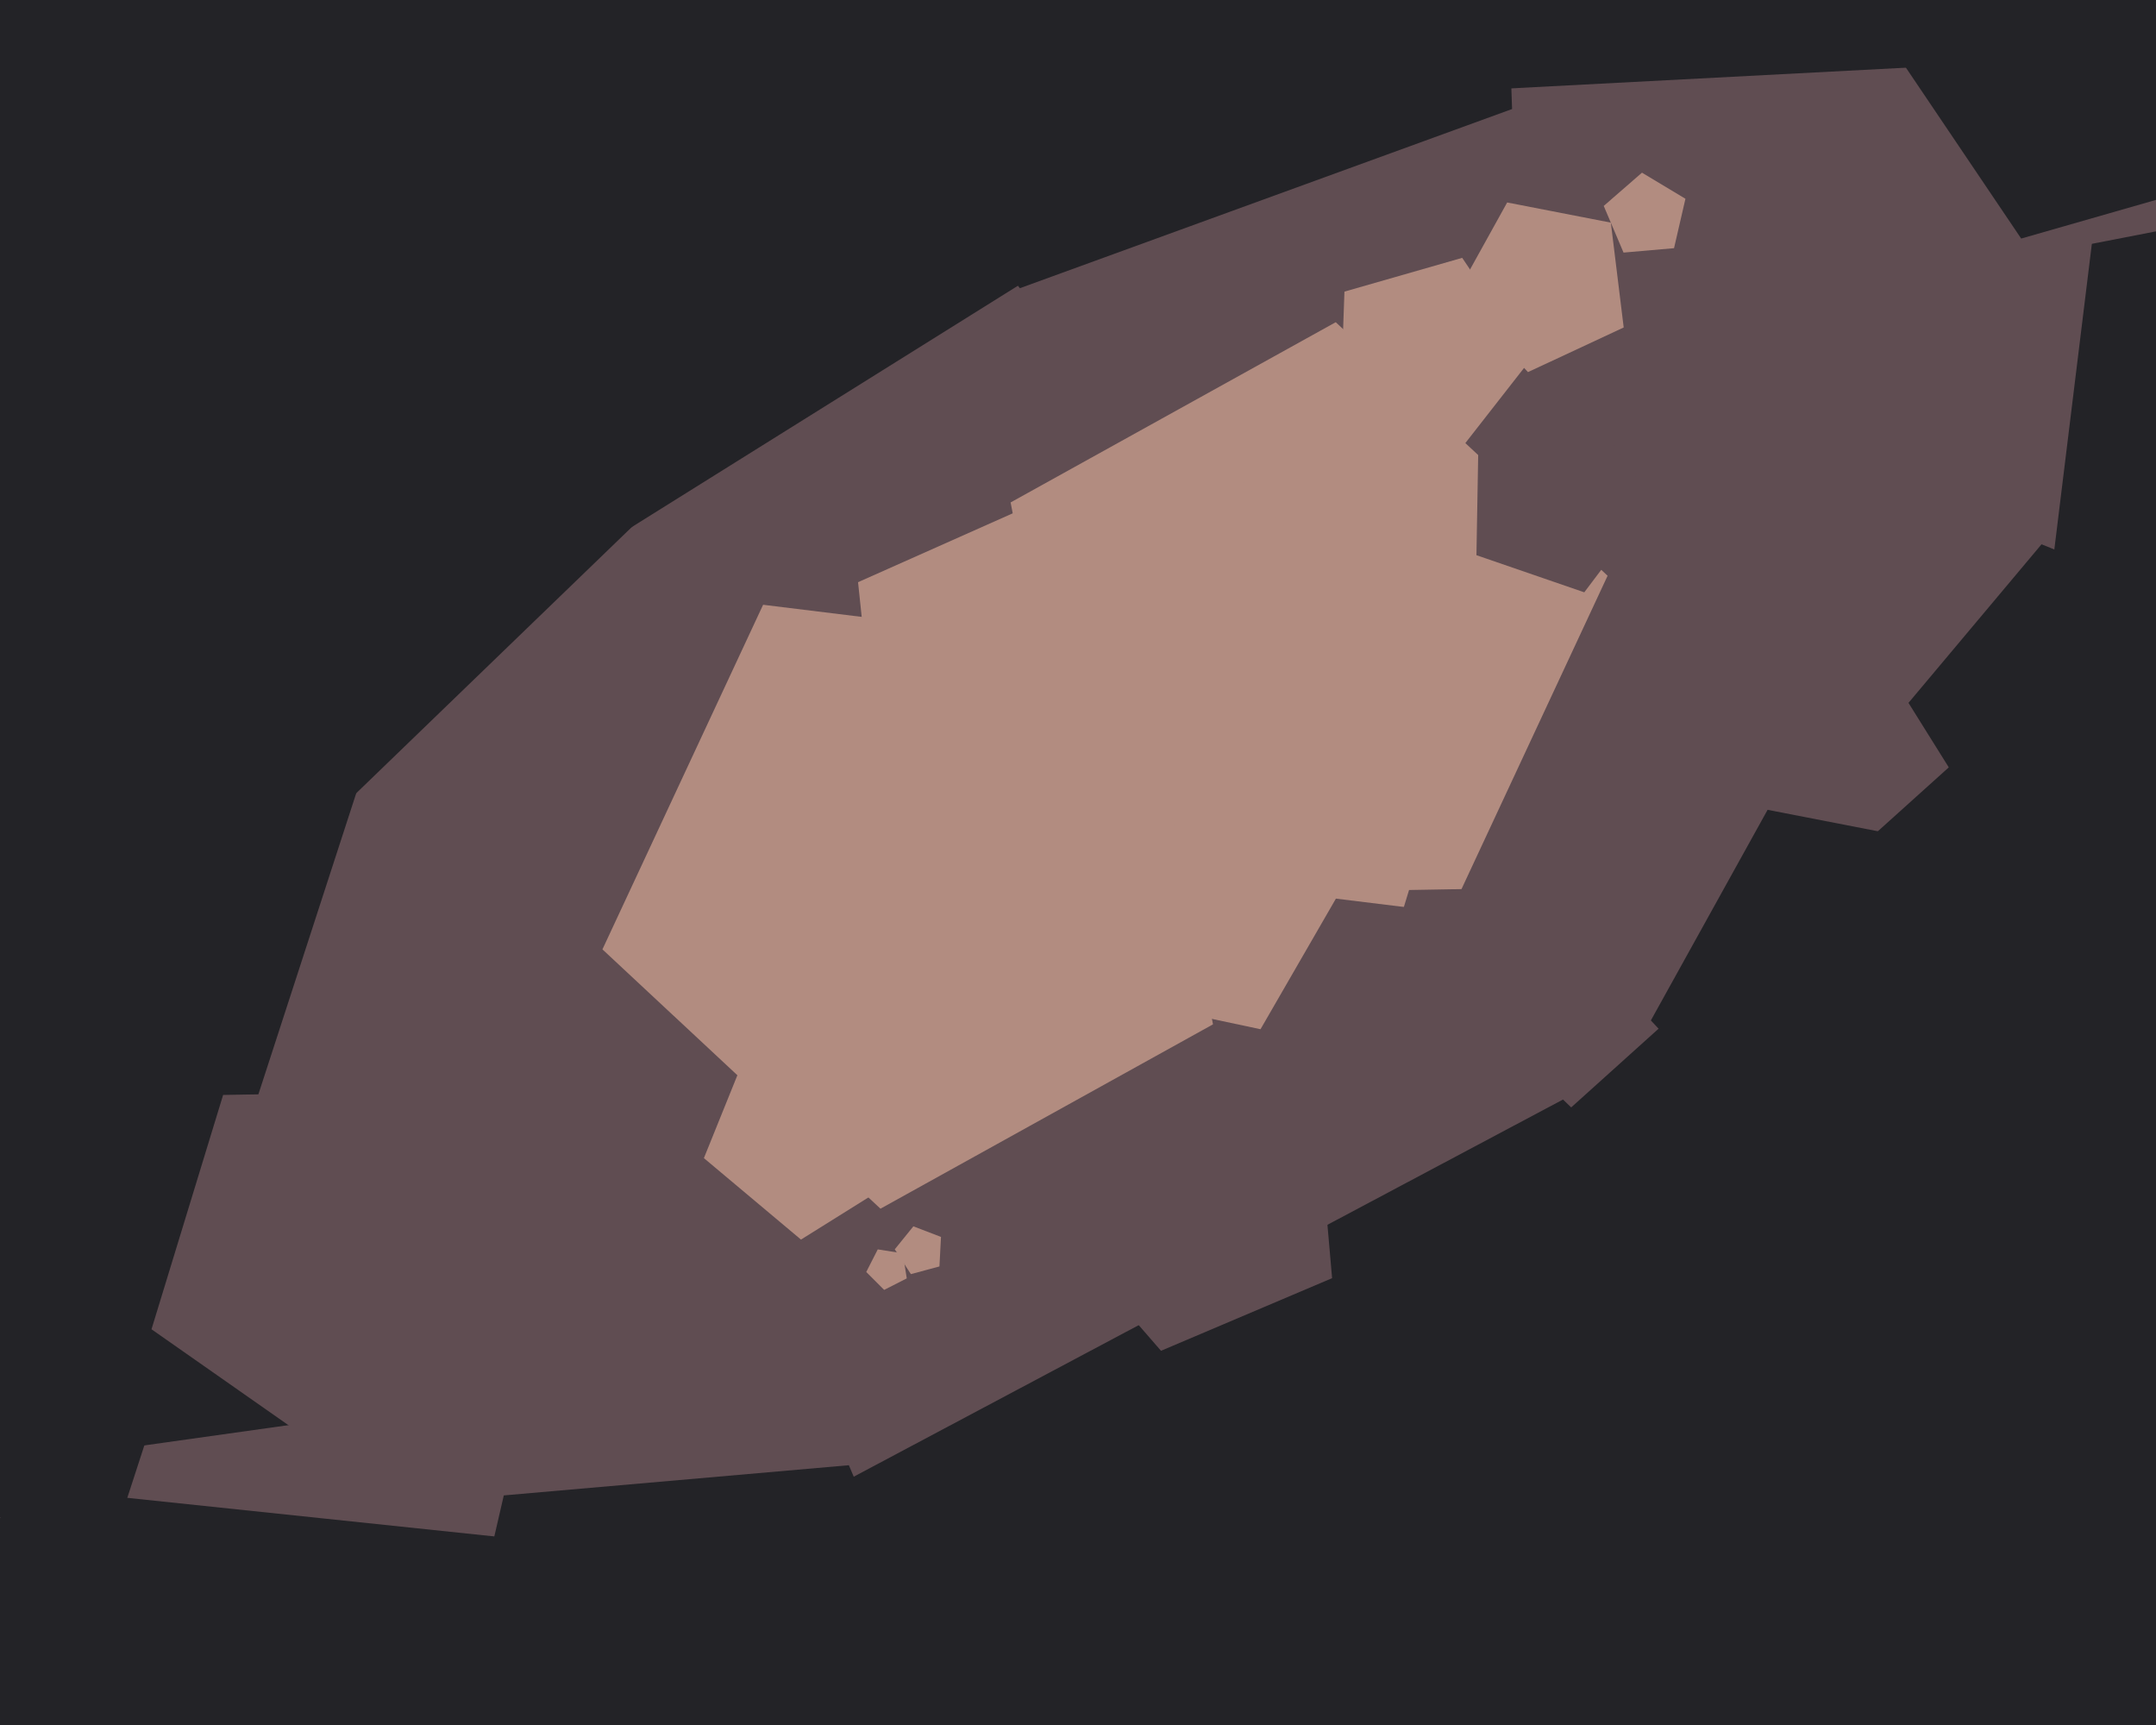
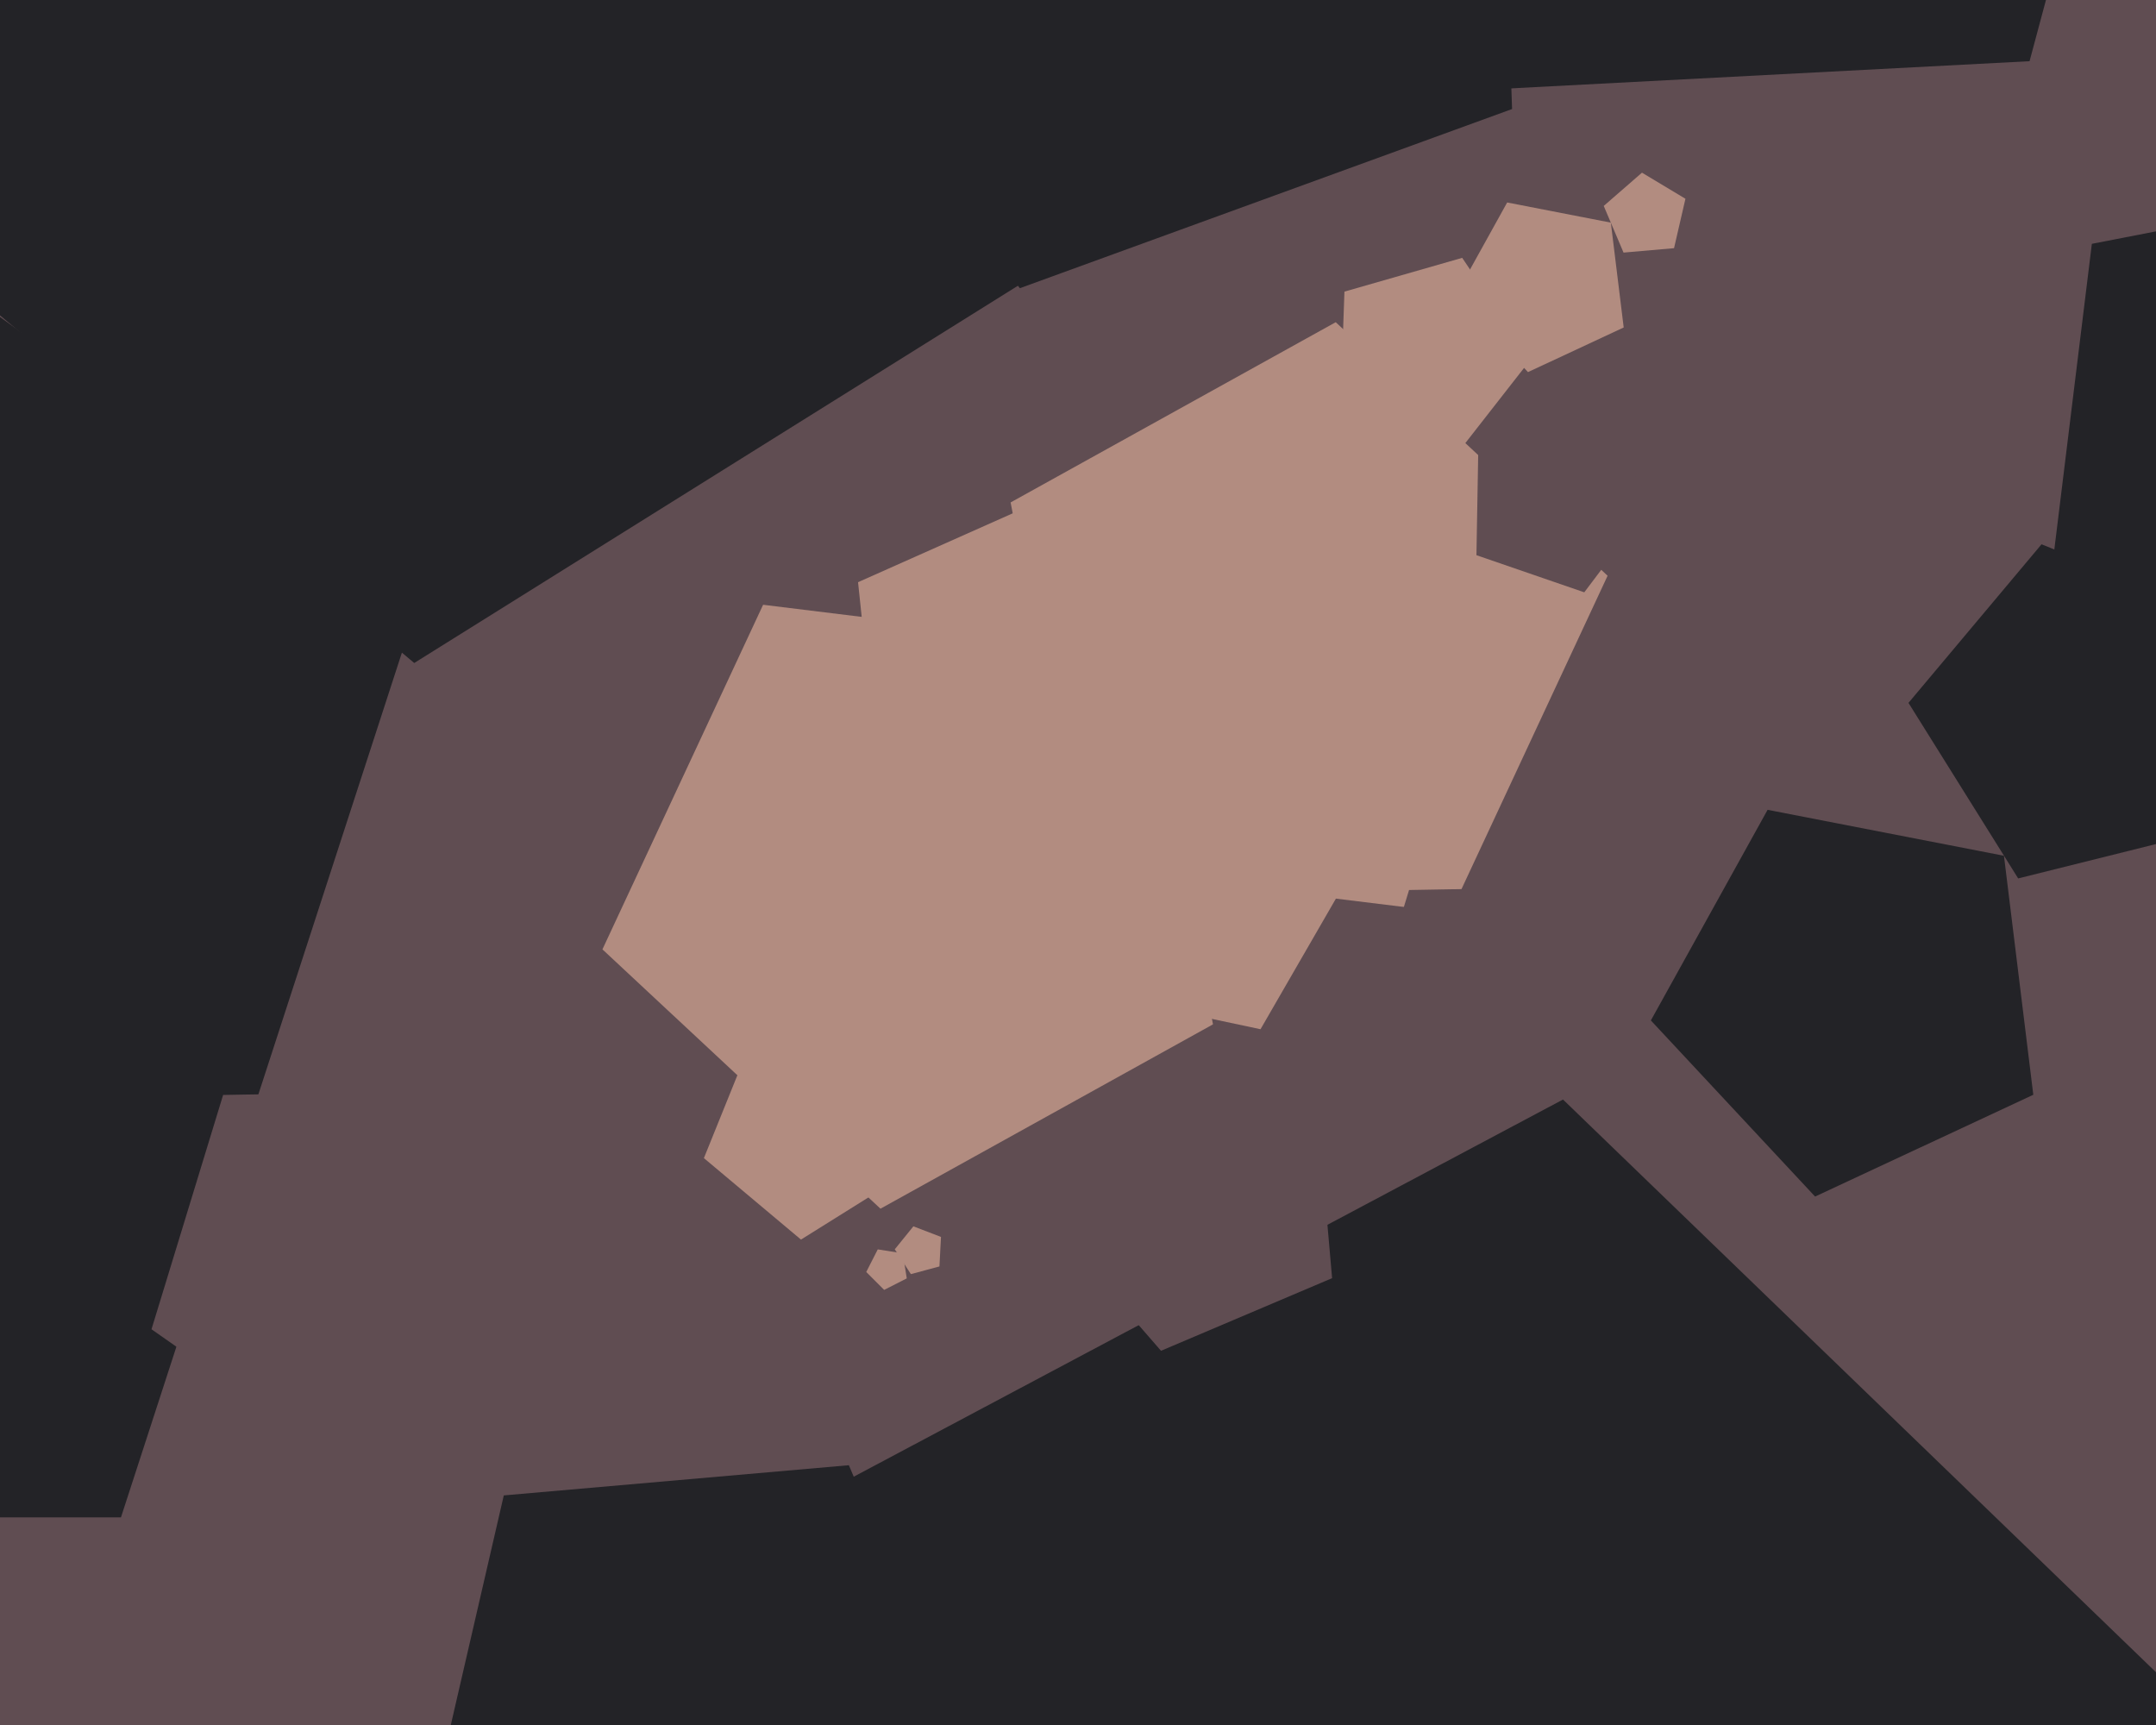
<svg xmlns="http://www.w3.org/2000/svg" width="600px" height="480px">
  <rect width="600" height="480" fill="rgb(96,77,82)" />
  <polygon points="420.801,30.34 283.821,80.196 194.076,-34.672 275.59,-155.522 415.713,-115.342" fill="rgb(35,35,39)" />
  <polygon points="252.816,326.238 222.907,344.927 195.891,322.258 209.102,289.559 244.284,292.019" fill="rgb(178,140,128)" />
  <polygon points="465.873,69.057 451.82,70.286 446.308,57.301 456.954,48.046 469.046,55.311" fill="rgb(178,140,128)" />
  <polygon points="501.364,682.472 267.374,649.587 226.342,416.887 434.974,305.956 604.946,470.097" fill="rgb(35,35,39)" />
  <polygon points="403.663,253.967 300.984,241.359 281.245,139.81 371.725,89.656 447.383,160.209" fill="rgb(178,140,128)" />
-   <polygon points="199.069,589.13 58.575,670.244 -61.984,561.692 4,413.488 165.34,430.446" fill="rgb(35,35,39)" />
  <polygon points="564.812,17.029 412.197,25.027 357.43,-117.646 476.196,-213.822 604.365,-130.588" fill="rgb(35,35,39)" />
  <polygon points="451.865,91.12 425.23,103.541 405.186,82.047 419.435,56.342 448.284,61.95" fill="rgb(178,140,128)" />
  <polygon points="261.44,352.405 253.491,354.535 249.01,347.634 254.188,341.239 261.871,344.188" fill="rgb(178,140,128)" />
-   <polygon points="92.512,394.844 29.649,403.679 1.82,346.623 47.485,302.526 103.535,332.328" fill="rgb(35,35,39)" />
  <polygon points="33.664,422.22 -229.664,422.22 -311.037,171.78 -98,17.0 115.037,171.78" fill="rgb(35,35,39)" />
  <polygon points="370.715,355.662 323.102,375.872 289.167,336.835 315.808,292.498 366.207,304.133" fill="rgb(96,77,82)" />
  <polygon points="350.793,286.392 249.603,264.883 238.79,162.0 333.296,119.923 402.518,196.801" fill="rgb(178,140,128)" />
  <polygon points="337.568,285.036 245.032,336.329 167.654,264.173 212.367,168.284 317.38,181.178" fill="rgb(178,140,128)" />
-   <polygon points="198.81,124.466 21.226,295.956 -196.747,180.058 -153.878,-63.061 90.589,-97.419" fill="rgb(35,35,39)" />
  <polygon points="252.346,355.724 246.061,358.926 241.074,353.939 244.276,347.654 251.243,348.757" fill="rgb(178,140,128)" />
  <polygon points="425.982,100.012 404.993,126.877 372.958,115.217 374.148,81.146 406.919,71.749" fill="rgb(178,140,128)" />
  <polygon points="565.853,304.634 505.124,332.953 459.425,283.947 491.911,225.34 557.687,238.126" fill="rgb(35,35,39)" />
  <polygon points="711.441,128.14 651.311,192.622 571.404,155.361 582.148,67.85 668.696,51.027" fill="rgb(35,35,39)" />
  <polygon points="152.466,367.958 98.012,408.991 42.16,369.883 62.095,304.679 130.267,303.489" fill="rgb(96,77,82)" />
  <polygon points="617.536,230.497 561.644,244.432 531.119,195.582 568.146,151.456 621.554,173.034" fill="rgb(35,35,39)" />
  <polygon points="451.34,289.11 415.663,315.994 379.07,290.372 392.131,247.652 436.796,246.872" fill="rgb(96,77,82)" />
-   <polygon points="760.164,509.115 524.0,533.937 427.414,317.002 603.885,158.107 809.536,276.839" fill="rgb(35,35,39)" />
  <polygon points="459.996,139.471 440.894,164.82 410.883,154.487 411.437,122.751 441.79,113.471" fill="rgb(96,77,82)" />
  <polygon points="325.636,53.042 115.281,184.486 -74.732,25.046 18.187,-204.938 265.628,-187.635" fill="rgb(35,35,39)" />
-   <polygon points="630.281,46.94 562.479,66.382 523.037,7.906 566.462,-47.676 632.742,-23.552" fill="rgb(35,35,39)" />
  <polygon points="273.898,496.446 201.147,559.688 118.519,510.04 140.203,416.114 236.233,407.712" fill="rgb(35,35,39)" />
</svg>